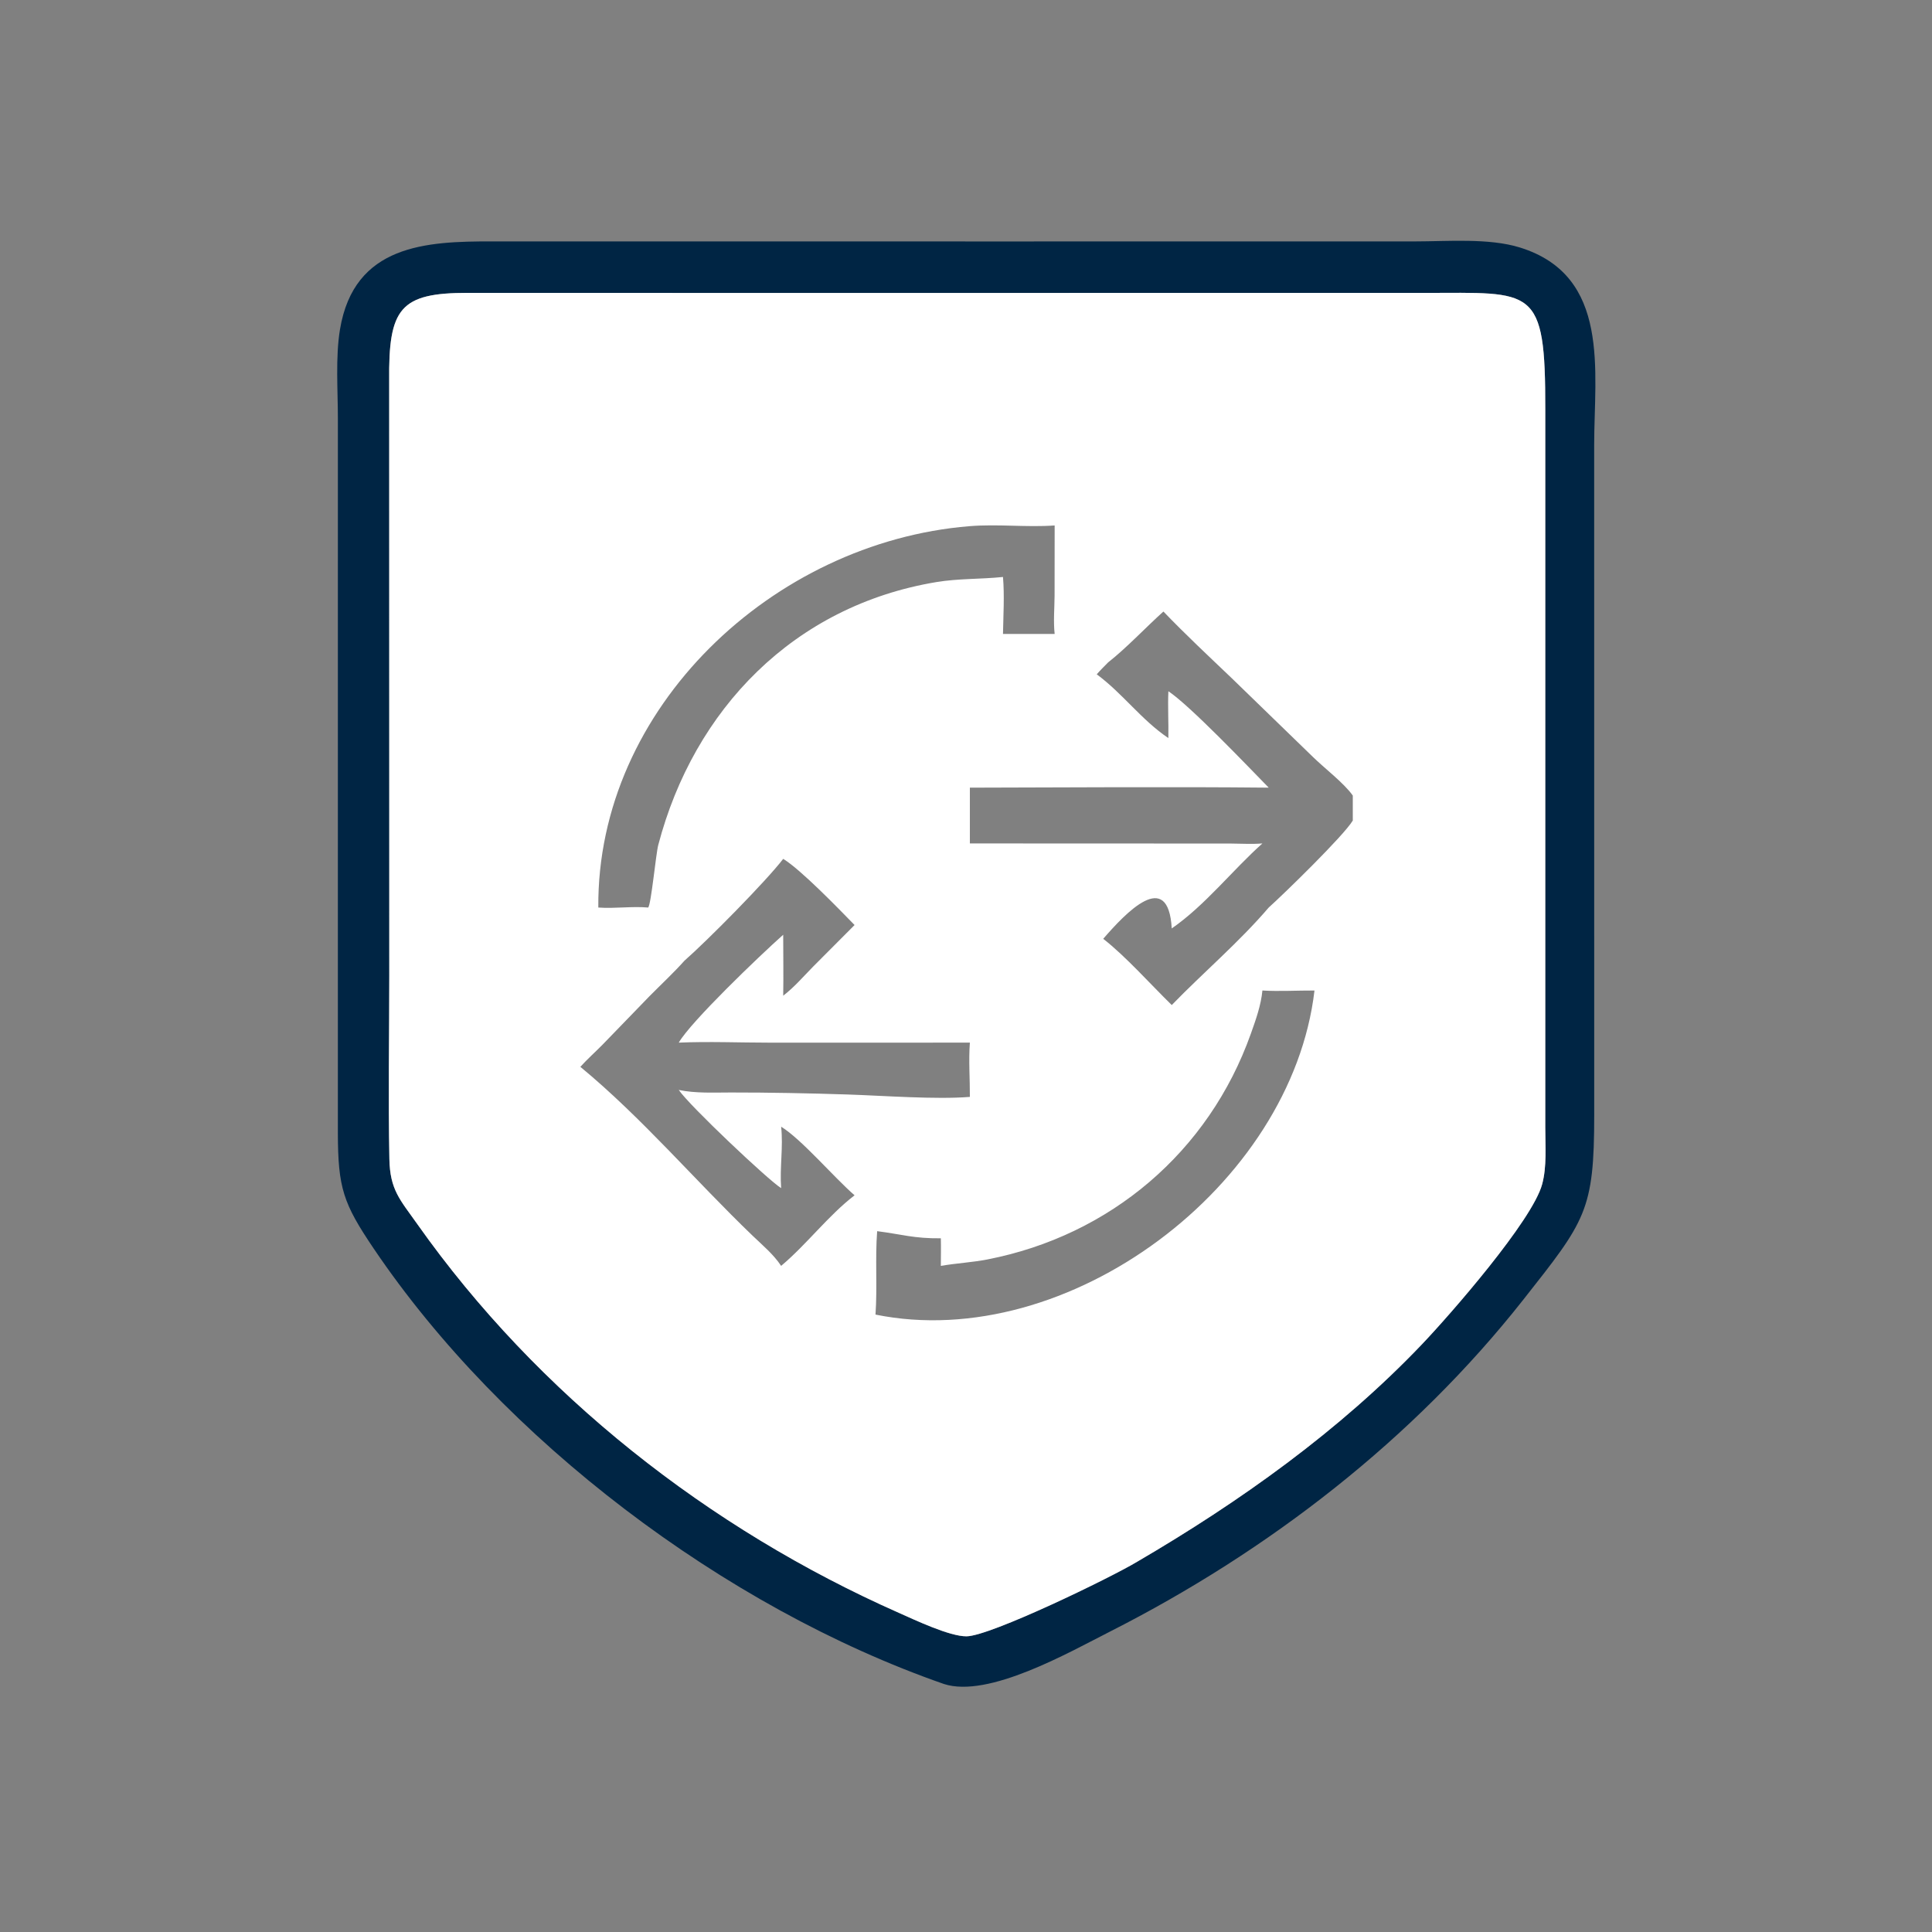
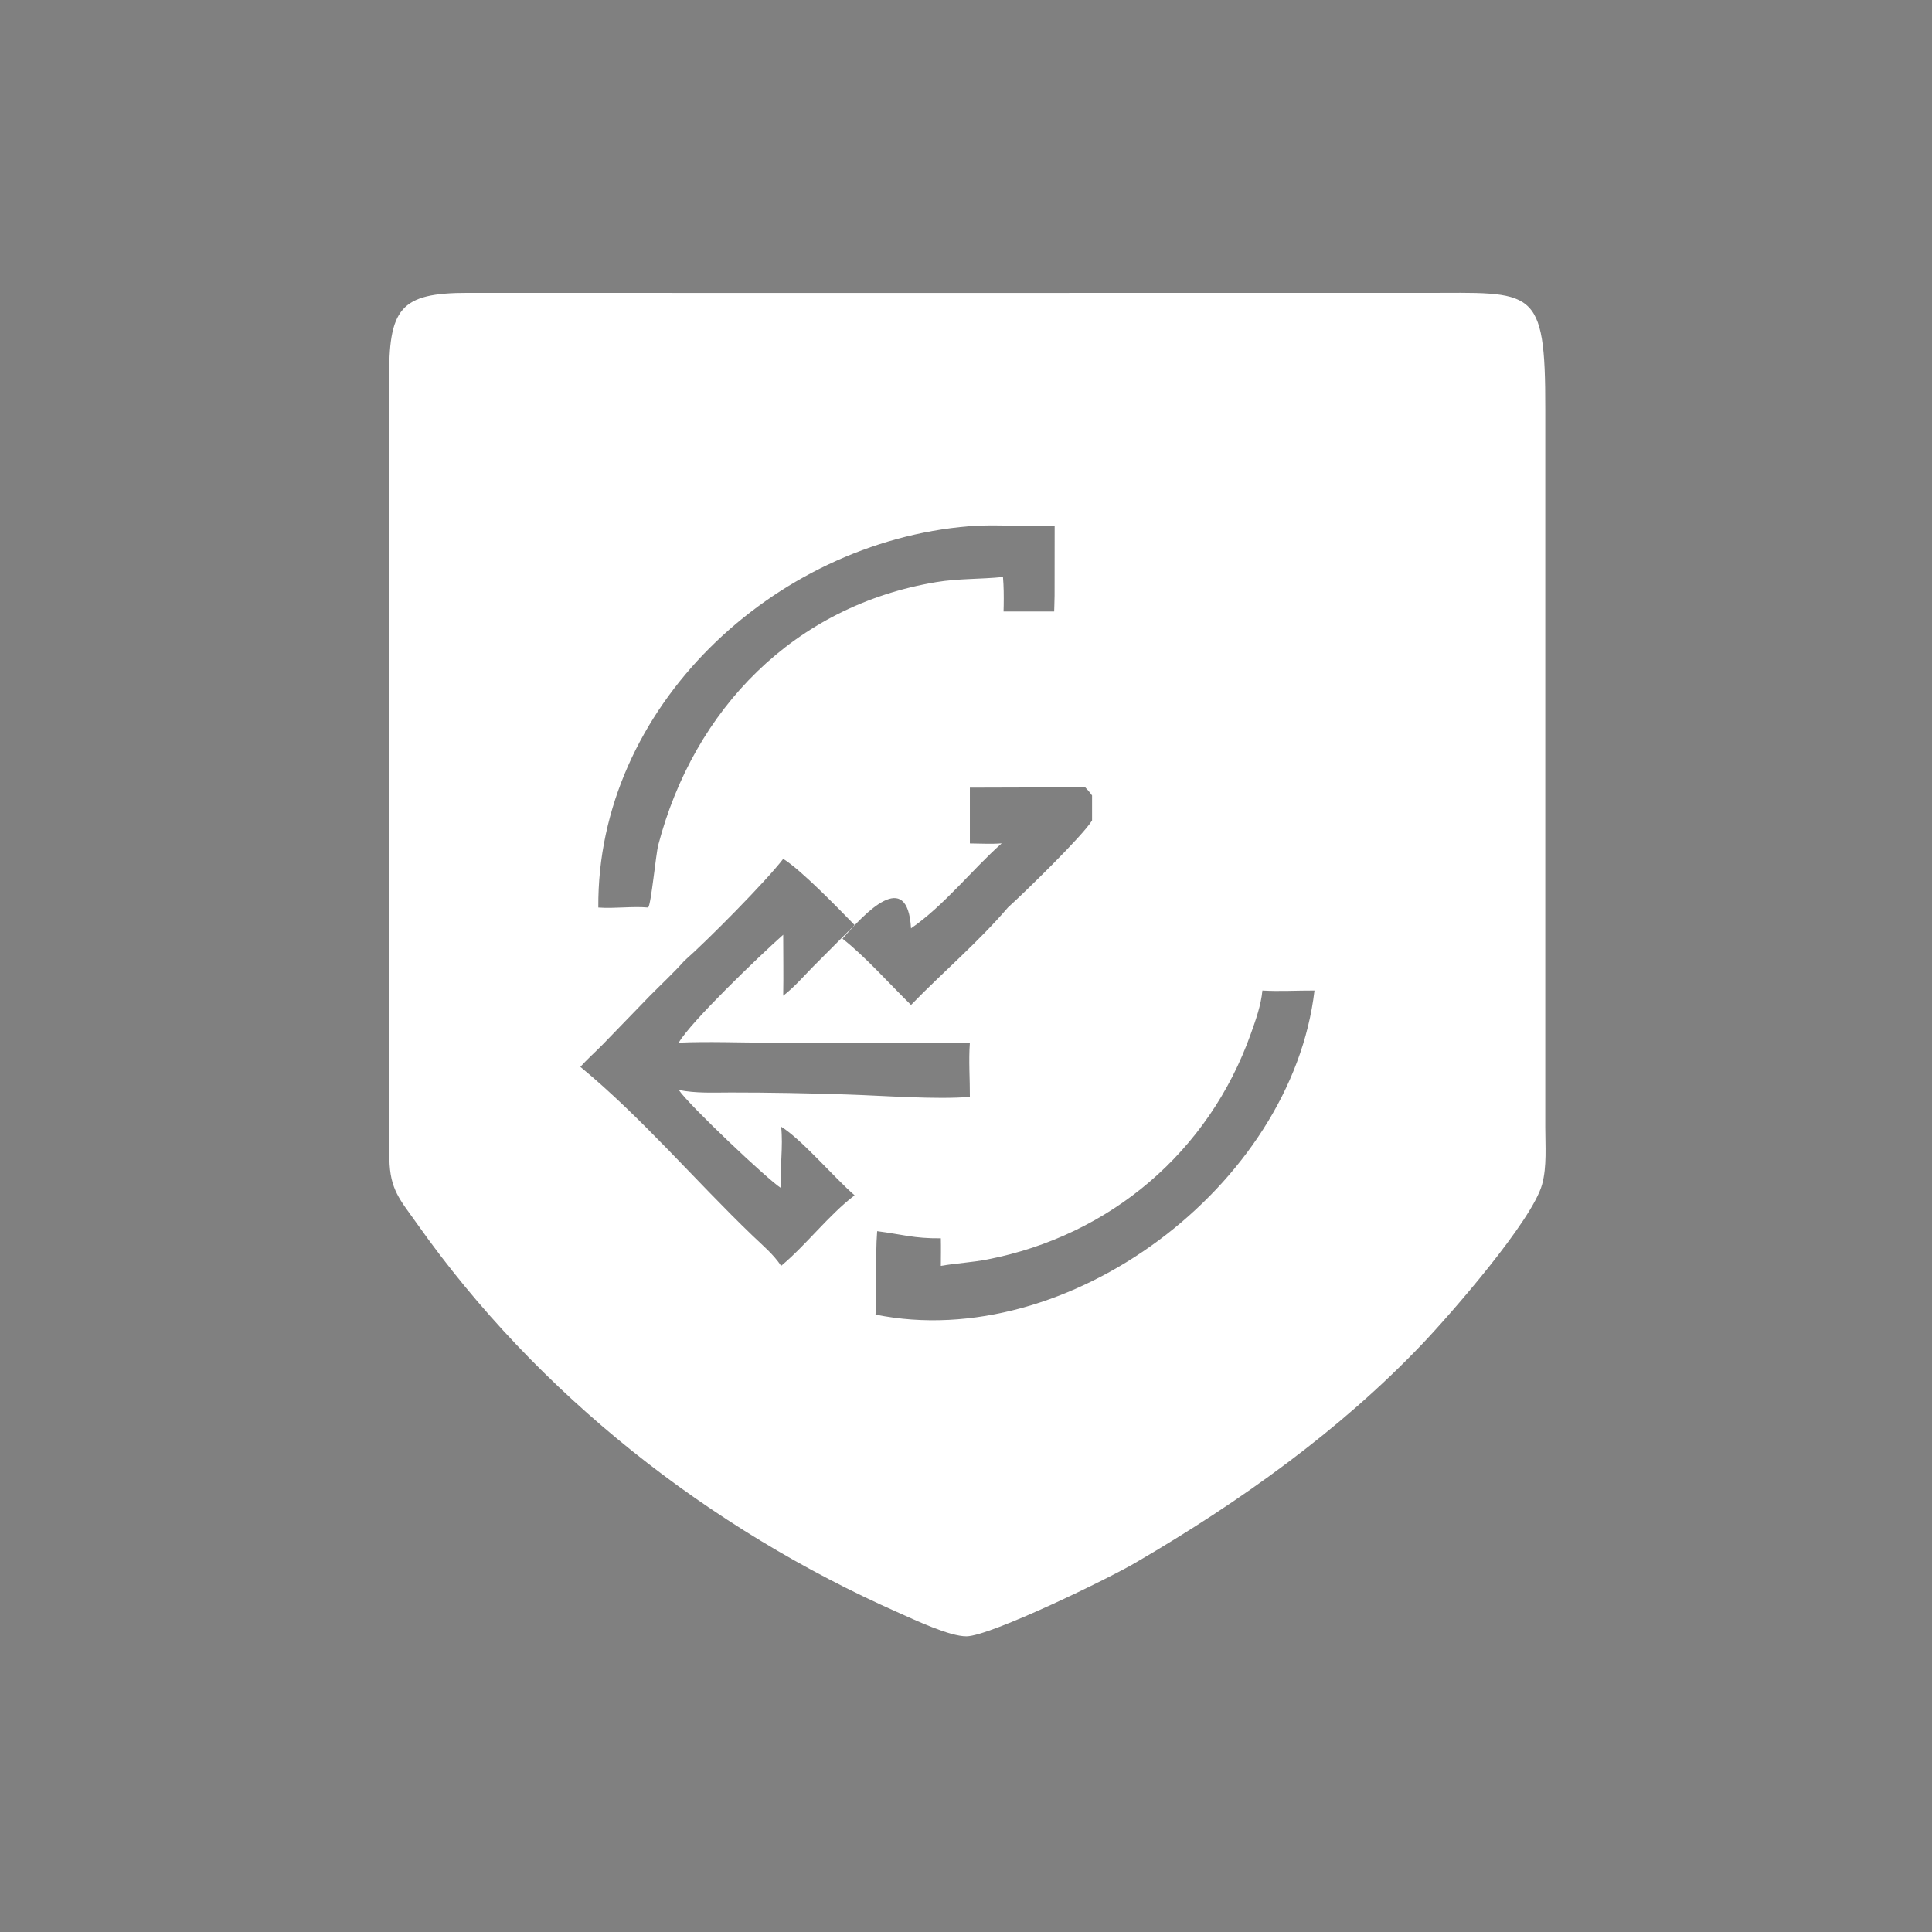
<svg xmlns="http://www.w3.org/2000/svg" width="1024" height="1024">
  <rect width="100%" height="100%" fill="#808080" stroke="none" />
-   <path fill="#002544" d="M528.32 127.975l221.664-.02c17.226-.009 39.158-1.868 55.538 3.207 48.338 14.975 39.424 65.59 39.424 104.682l.024 355.058c-.002 50.92-4.586 56.094-37.634 98.016-58.314 73.974-134.958 133.188-218.822 175.76-22.062 11.198-64.662 35.538-88.224 27.872-116.342-40.544-233.882-129.562-302.28-230.874-16.112-23.862-18.872-32.022-18.933-61.16l.008-378.724c-.002-14.932-1.315-32.528 1.107-47.15 7.475-45.13 45.896-46.726 80.59-46.694l267.538.027zm-146.35 27.283l-133.974-.028c-36.062-.041-42.124 8.183-41.722 46.764l.052 315.114c-.002 32.348-.576 64.816.054 97.152.322 16.428 5.588 21.502 14.896 34.668 63.732 90.158 154.37 161.312 255.14 205.914 8.454 3.742 26.946 12.546 35.89 12.438 12.694-.152 76.636-31.208 90.37-39.502 54.362-31.74 107.354-69.5 150.926-115.206 15.182-15.924 58.542-65.614 63.758-84.85 2.572-9.48 1.668-20.41 1.67-30.188l.002-380.456c.114-65.988-6.118-61.83-64.1-61.831l-372.962.01z" />
-   <path fill="#fff" d="M381.97 155.258l372.962-.011c57.982.001 64.214-4.157 64.1 61.831l-.002 380.456c-.002 9.778.902 20.708-1.67 30.188-5.216 19.236-48.576 68.926-63.758 84.85-43.572 45.706-96.564 83.466-150.926 115.206-13.734 8.294-77.676 39.35-90.37 39.502-8.944.108-27.436-8.696-35.89-12.438-100.77-44.602-191.408-115.756-255.14-205.914-9.308-13.166-14.574-18.24-14.896-34.668-.63-32.336-.056-64.804-.054-97.152l-.052-315.114c-.402-38.58 5.66-46.805 41.722-46.764l133.974.028zm33.142 299.962c-9.202 12.006-40.44 43.55-52.308 53.942-5.9 6.588-12.476 12.684-18.694 18.978l-24.686 25.494c-3.888 3.958-8.108 7.698-11.822 11.806 32.674 27 60.666 60.078 91.236 89.454 5.236 5.03 11.178 9.96 15.18 16.046 13.726-11.542 24.822-26.538 38.922-37.408-10.94-9.488-28.022-29.638-38.922-36.372 1.188 10.742-.806 21.684 0 32.552l-.178-.114c-6.55-4.058-48.336-43.45-54.086-51.906 8.956 1.862 18.552 1.35 27.662 1.346 20.62-.012 40.946.394 61.526 1.054 19.374.622 46.862 2.75 65.11 1.284.054-9.502-.718-19.306 0-28.762l-105.876.014c-16.062-.006-32.39-.698-48.422-.014 6.356-11.08 42.686-45.9 55.358-57.188.004 10.77.194 21.55 0 32.32 5.812-4.47 10.708-10.18 15.838-15.404l21.99-22.062c-8.636-8.854-28.542-29.428-37.828-35.06zm201.524-131.096c-9.45 8.494-19.586 19.338-29.314 26.966-2.03 2.078-4.126 4.116-6.028 6.312 13.738 10.124 23.644 24.142 37.97 33.8.138-8.27-.354-16.574 0-24.83 11.596 7.742 41.686 39.362 53.186 51.102-52.772-.528-105.62-.106-158.398 0v29.566l138.19.054c5.544.026 11.338.412 16.858-.054-16.058 14.348-30.378 32.84-48.048 45.046-1.882-32.148-24.378-8.274-36.324 5.504 11.8 9.162 25.28 24.316 36.324 35.106 16.862-17.374 35.64-33.26 51.398-51.684 8.086-7.252 39.746-38.064 44.558-46.104v-13.244c-4.572-6.552-15.158-14.59-21.226-20.562l-42.8-41.52c-12.222-11.678-24.644-23.258-36.346-35.458zm-299.52 156.888c8.82.644 17.692-.758 26.438 0 1.572-1.686 4.062-28.288 5.33-33.122 18.93-72.112 71.976-126.786 147.332-139.362 11.726-1.956 23.6-1.5 35.388-2.72.834 9.824.176 20.322 0 30.208h27.386c-.736-6.574-.078-13.726-.038-20.368l.038-37.138c-15.082 1.058-30.154-.858-45.322.388-103.854 8.524-197.342 96.16-196.552 202.114zM669.1 524.994c-.738 7.84-3.5 15.51-6.128 22.894-22.272 62.624-74.496 106.958-139.618 119.64-8.16 1.59-16.5 1.992-24.688 3.412.016-4.868.124-9.754 0-14.618-14.292.162-20.642-2.114-33.756-3.776-1.116 14.61.146 29.48-.876 44.216 102 20.686 220.552-68.256 232.672-171.768-9.162-.05-18.468.54-27.606 0z" />
+   <path fill="#fff" d="M381.97 155.258l372.962-.011c57.982.001 64.214-4.157 64.1 61.831l-.002 380.456c-.002 9.778.902 20.708-1.67 30.188-5.216 19.236-48.576 68.926-63.758 84.85-43.572 45.706-96.564 83.466-150.926 115.206-13.734 8.294-77.676 39.35-90.37 39.502-8.944.108-27.436-8.696-35.89-12.438-100.77-44.602-191.408-115.756-255.14-205.914-9.308-13.166-14.574-18.24-14.896-34.668-.63-32.336-.056-64.804-.054-97.152l-.052-315.114c-.402-38.58 5.66-46.805 41.722-46.764l133.974.028zm33.142 299.962c-9.202 12.006-40.44 43.55-52.308 53.942-5.9 6.588-12.476 12.684-18.694 18.978l-24.686 25.494c-3.888 3.958-8.108 7.698-11.822 11.806 32.674 27 60.666 60.078 91.236 89.454 5.236 5.03 11.178 9.96 15.18 16.046 13.726-11.542 24.822-26.538 38.922-37.408-10.94-9.488-28.022-29.638-38.922-36.372 1.188 10.742-.806 21.684 0 32.552l-.178-.114c-6.55-4.058-48.336-43.45-54.086-51.906 8.956 1.862 18.552 1.35 27.662 1.346 20.62-.012 40.946.394 61.526 1.054 19.374.622 46.862 2.75 65.11 1.284.054-9.502-.718-19.306 0-28.762l-105.876.014c-16.062-.006-32.39-.698-48.422-.014 6.356-11.08 42.686-45.9 55.358-57.188.004 10.77.194 21.55 0 32.32 5.812-4.47 10.708-10.18 15.838-15.404l21.99-22.062c-8.636-8.854-28.542-29.428-37.828-35.06zm201.524-131.096c-9.45 8.494-19.586 19.338-29.314 26.966-2.03 2.078-4.126 4.116-6.028 6.312 13.738 10.124 23.644 24.142 37.97 33.8.138-8.27-.354-16.574 0-24.83 11.596 7.742 41.686 39.362 53.186 51.102-52.772-.528-105.62-.106-158.398 0v29.566c5.544.026 11.338.412 16.858-.054-16.058 14.348-30.378 32.84-48.048 45.046-1.882-32.148-24.378-8.274-36.324 5.504 11.8 9.162 25.28 24.316 36.324 35.106 16.862-17.374 35.64-33.26 51.398-51.684 8.086-7.252 39.746-38.064 44.558-46.104v-13.244c-4.572-6.552-15.158-14.59-21.226-20.562l-42.8-41.52c-12.222-11.678-24.644-23.258-36.346-35.458zm-299.52 156.888c8.82.644 17.692-.758 26.438 0 1.572-1.686 4.062-28.288 5.33-33.122 18.93-72.112 71.976-126.786 147.332-139.362 11.726-1.956 23.6-1.5 35.388-2.72.834 9.824.176 20.322 0 30.208h27.386c-.736-6.574-.078-13.726-.038-20.368l.038-37.138c-15.082 1.058-30.154-.858-45.322.388-103.854 8.524-197.342 96.16-196.552 202.114zM669.1 524.994c-.738 7.84-3.5 15.51-6.128 22.894-22.272 62.624-74.496 106.958-139.618 119.64-8.16 1.59-16.5 1.992-24.688 3.412.016-4.868.124-9.754 0-14.618-14.292.162-20.642-2.114-33.756-3.776-1.116 14.61.146 29.48-.876 44.216 102 20.686 220.552-68.256 232.672-171.768-9.162-.05-18.468.54-27.606 0z" />
</svg>